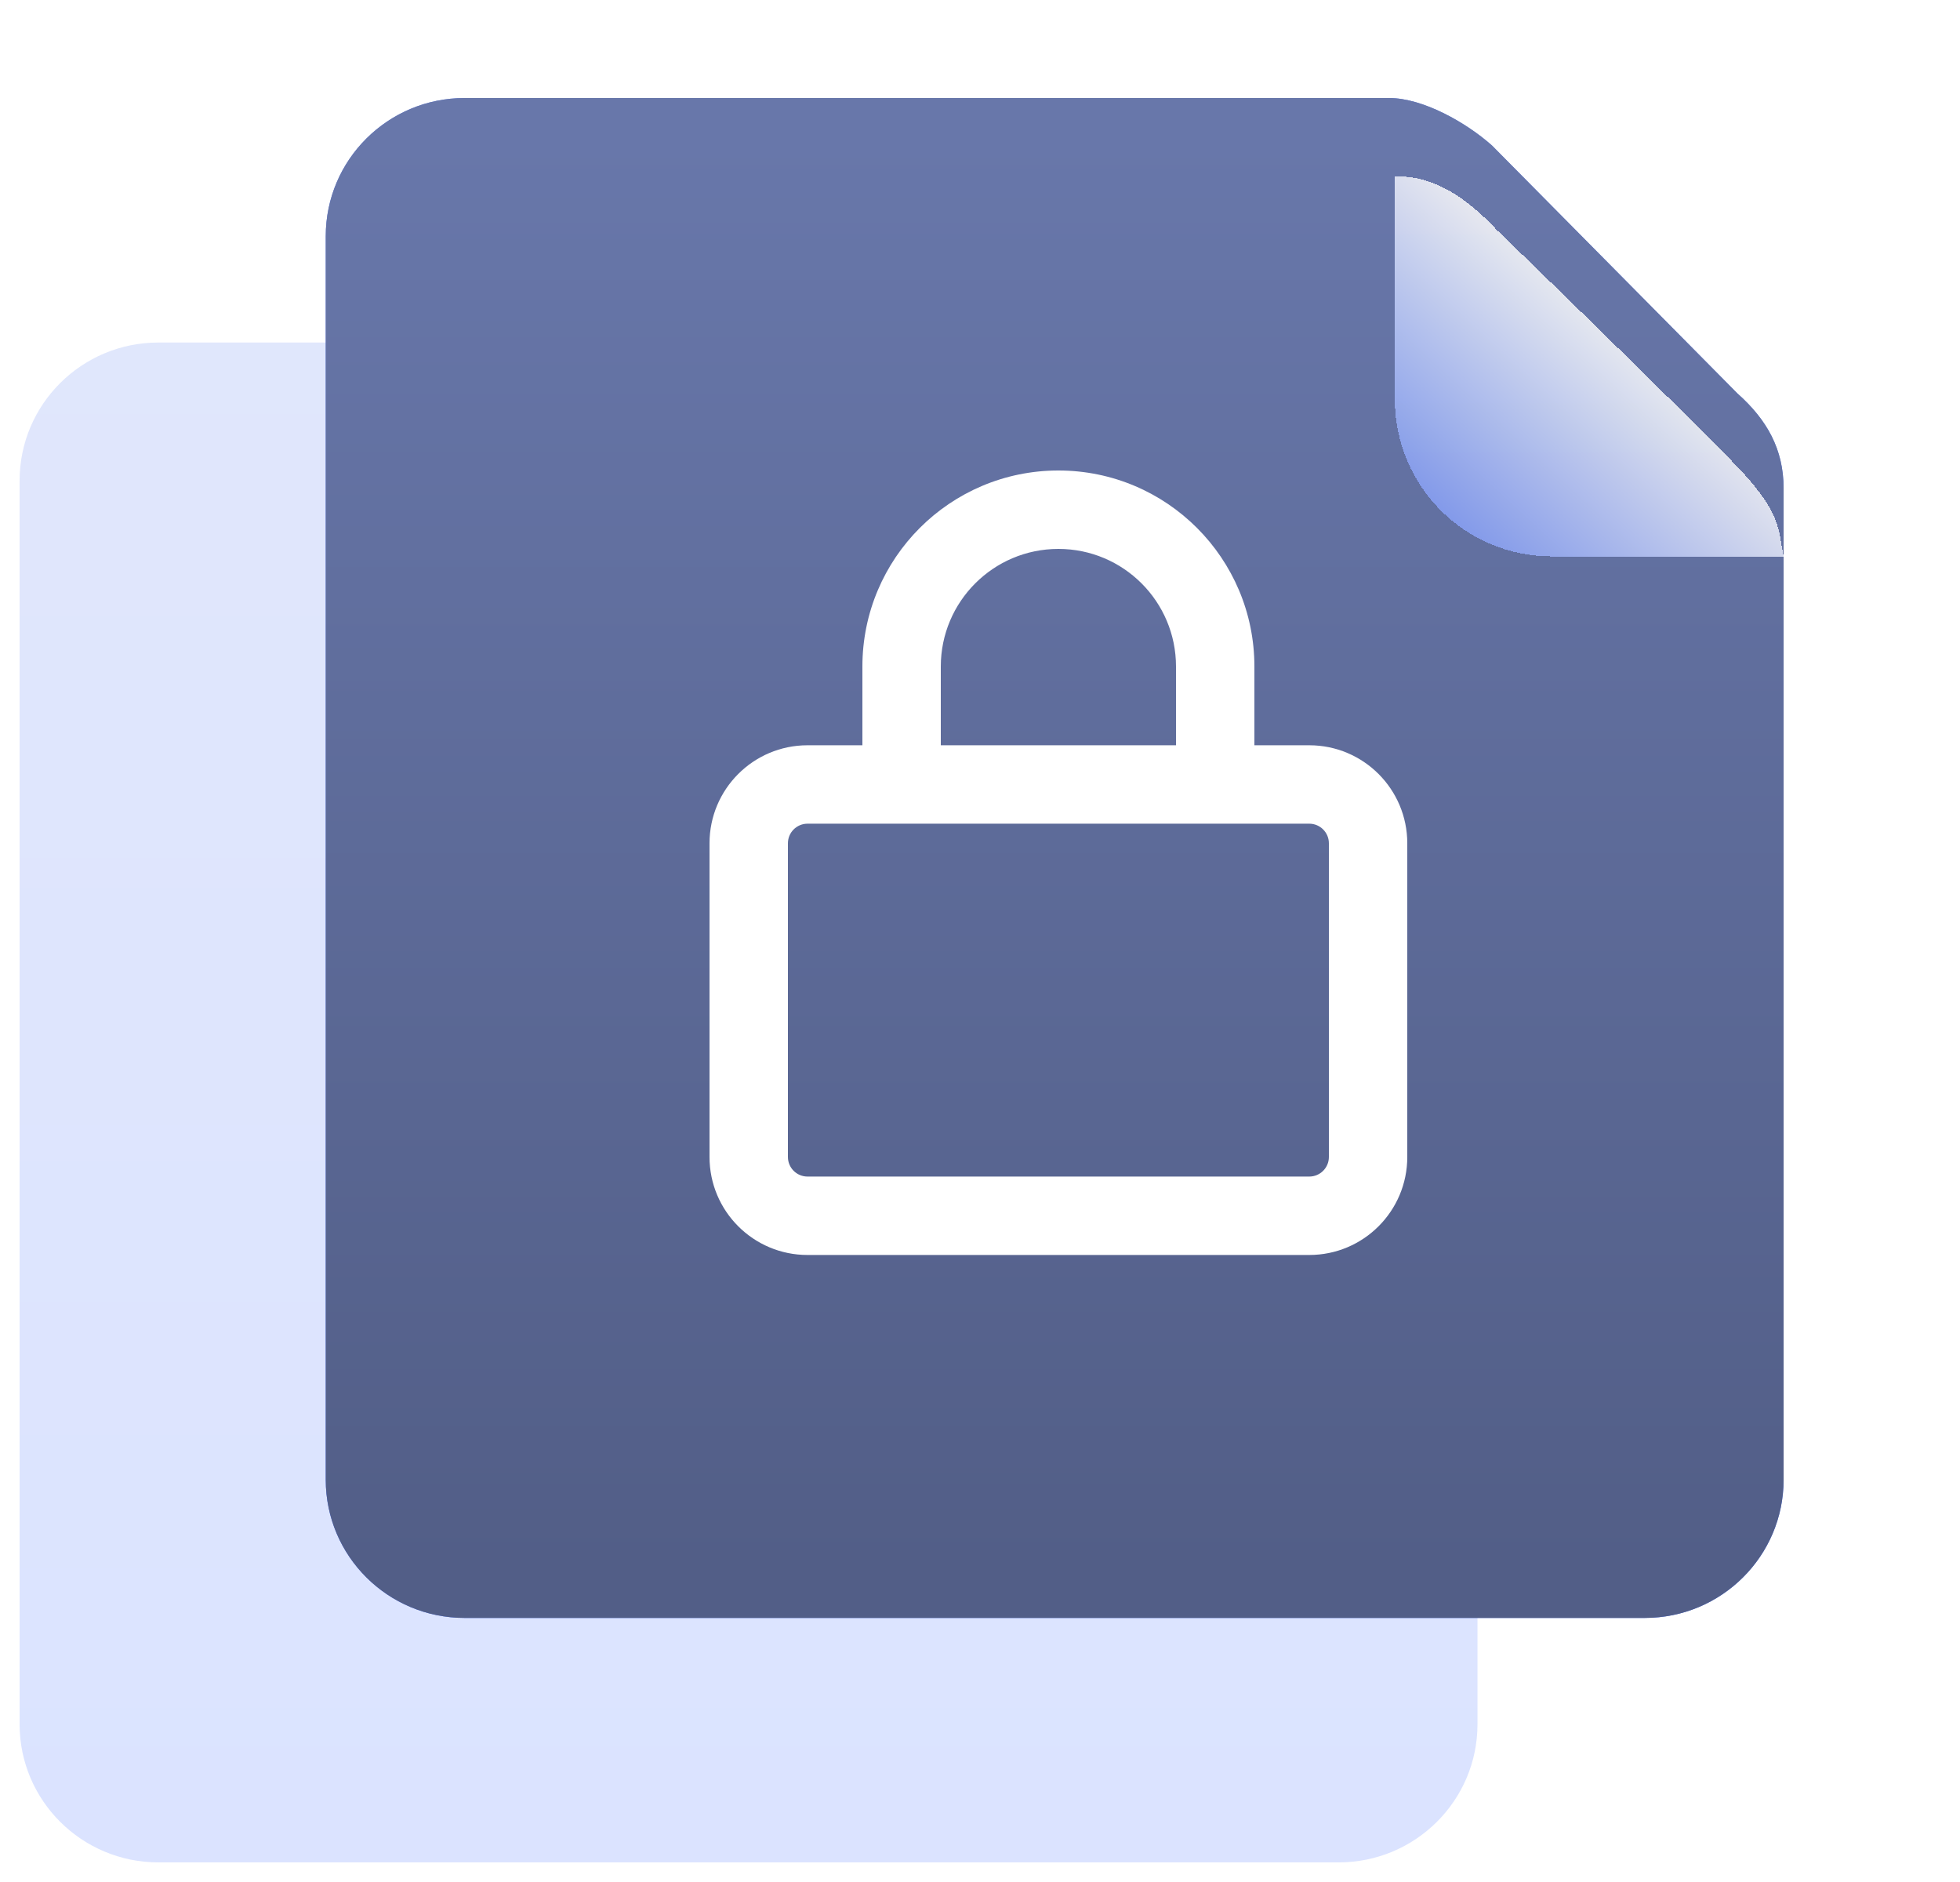
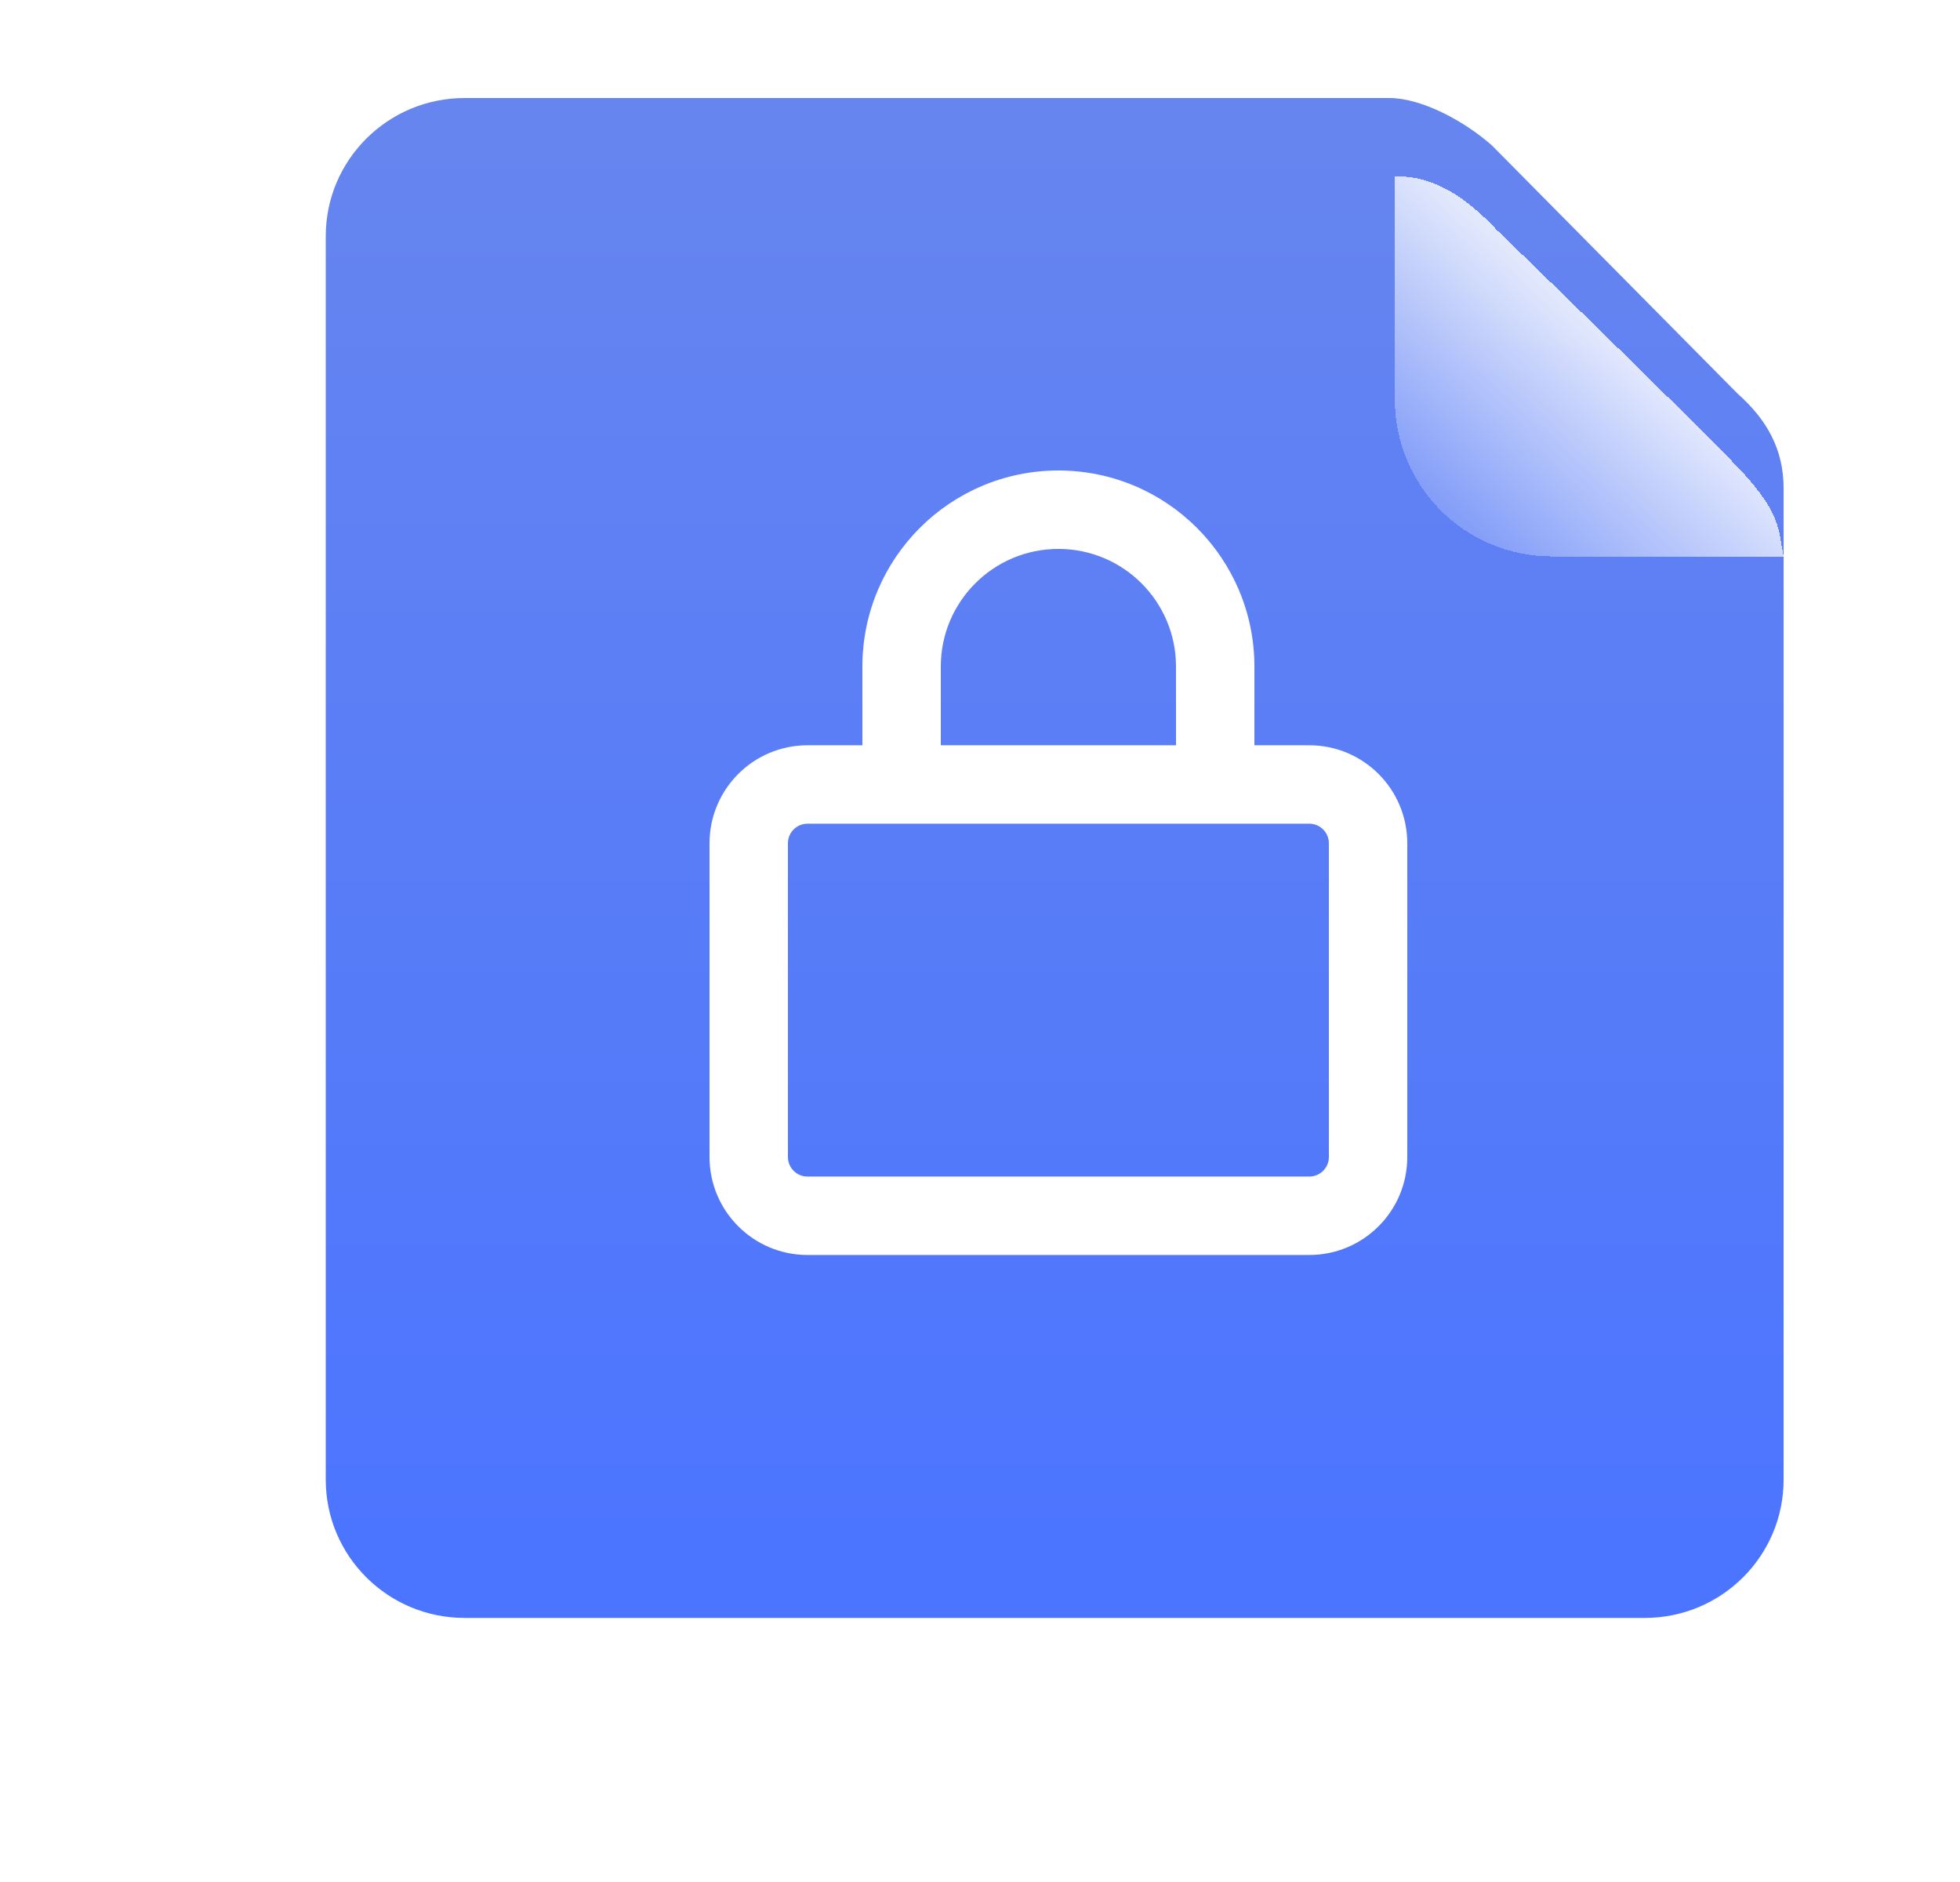
<svg xmlns="http://www.w3.org/2000/svg" width="50" height="48" viewBox="0 0 50 48" fill="none">
-   <path opacity="0.2" fill-rule="evenodd" clip-rule="evenodd" d="M4.042 8.736H27.626C28.498 8.736 29.603 9.368 30.253 9.947L36.511 16.269C37.262 16.938 37.691 17.69 37.691 18.692V43.976C37.691 45.922 36.105 47.5 34.149 47.5H4.042C2.086 47.5 0.5 45.922 0.5 43.976V12.26C0.5 10.313 2.086 8.736 4.042 8.736Z" fill="url(#paint0_linear_2237_18132)" />
  <path fill-rule="evenodd" clip-rule="evenodd" d="M11.852 2.5H35.435C36.307 2.5 37.413 3.133 38.062 3.712L44.321 10.034C45.072 10.702 45.5 11.454 45.5 12.456V37.74C45.5 39.687 43.915 41.265 41.958 41.265H11.852C9.896 41.265 8.31 39.687 8.31 37.74V6.024C8.31 4.078 9.896 2.5 11.852 2.5Z" fill="url(#paint1_linear_2237_18132)" />
-   <path fill-rule="evenodd" clip-rule="evenodd" d="M11.852 2.5H35.435C36.307 2.5 37.413 3.133 38.062 3.712L44.321 10.034C45.072 10.702 45.5 11.454 45.5 12.456V37.74C45.5 39.687 43.915 41.265 41.958 41.265H11.852C9.896 41.265 8.31 39.687 8.31 37.74V6.024C8.31 4.078 9.896 2.5 11.852 2.5Z" fill="url(#paint2_linear_2237_18132)" />
  <g filter="url(#filter0_d_2237_18132)">
-     <path d="M35.583 8.191V2.5C35.997 2.5 36.907 2.5 38.173 3.854C40.5 6.102 43.901 9.439 44.468 10.062C45.448 11.139 45.363 11.526 45.5 12.191L39.583 12.191C37.374 12.191 35.583 10.4 35.583 8.191Z" fill="url(#paint3_linear_2237_18132)" fill-opacity="0.82" shape-rendering="crispEdges" />
+     <path d="M35.583 8.191V2.5C35.997 2.5 36.907 2.5 38.173 3.854C40.5 6.102 43.901 9.439 44.468 10.062C45.448 11.139 45.363 11.526 45.5 12.191L39.583 12.191C37.374 12.191 35.583 10.4 35.583 8.191" fill="url(#paint3_linear_2237_18132)" fill-opacity="0.82" shape-rendering="crispEdges" />
  </g>
  <path fill-rule="evenodd" clip-rule="evenodd" d="M27 12.5C24.515 12.5 22.5 14.515 22.5 17V19.508H20.6C19.495 19.508 18.6 20.404 18.6 21.508V29.508C18.6 30.613 19.495 31.508 20.6 31.508H33.4C34.505 31.508 35.4 30.613 35.4 29.508V21.508C35.4 20.404 34.505 19.508 33.4 19.508H31.5V17C31.5 14.515 29.485 12.5 27 12.5ZM30.5 19.508V17C30.5 15.067 28.933 13.5 27 13.5C25.067 13.5 23.5 15.067 23.5 17V19.508H30.5ZM20.6 20.508H33.4C33.952 20.508 34.4 20.956 34.4 21.508V29.508C34.4 30.061 33.952 30.508 33.4 30.508H20.6C20.048 30.508 19.6 30.061 19.6 29.508V21.508C19.6 20.956 20.048 20.508 20.6 20.508Z" fill="white" />
  <path d="M22.5 19.508V20.008H23V19.508H22.5ZM31.5 19.508H31V20.008H31.5V19.508ZM30.5 19.508V20.008H31V19.508H30.5ZM23.5 19.508H23V20.008H23.5V19.508ZM23 17C23 14.791 24.791 13 27 13V12C24.239 12 22 14.239 22 17H23ZM23 19.508V17H22V19.508H23ZM22.5 19.008H20.6V20.008H22.5V19.008ZM20.6 19.008C19.219 19.008 18.1 20.128 18.1 21.508H19.1C19.1 20.68 19.772 20.008 20.6 20.008V19.008ZM18.1 21.508V29.508H19.1V21.508H18.1ZM18.1 29.508C18.1 30.889 19.219 32.008 20.6 32.008V31.008C19.772 31.008 19.1 30.337 19.1 29.508H18.1ZM20.6 32.008H33.4V31.008H20.6V32.008ZM33.4 32.008C34.781 32.008 35.9 30.889 35.9 29.508H34.9C34.9 30.337 34.228 31.008 33.4 31.008V32.008ZM35.9 29.508V21.508H34.9V29.508H35.9ZM35.9 21.508C35.9 20.128 34.781 19.008 33.4 19.008V20.008C34.228 20.008 34.9 20.68 34.9 21.508H35.9ZM33.4 19.008H31.5V20.008H33.4V19.008ZM31 17V19.508H32V17H31ZM27 13C29.209 13 31 14.791 31 17H32C32 14.239 29.761 12 27 12V13ZM31 19.508V17H30V19.508H31ZM31 17C31 14.791 29.209 13 27 13V14C28.657 14 30 15.343 30 17H31ZM27 13C24.791 13 23 14.791 23 17H24C24 15.343 25.343 14 27 14V13ZM23 17V19.508H24V17H23ZM30.5 19.008H23.5V20.008H30.5V19.008ZM33.4 20.008H20.6V21.008H33.4V20.008ZM34.9 21.508C34.9 20.68 34.228 20.008 33.4 20.008V21.008C33.676 21.008 33.9 21.232 33.9 21.508H34.9ZM34.9 29.508V21.508H33.9V29.508H34.9ZM33.4 31.008C34.228 31.008 34.9 30.337 34.9 29.508H33.9C33.9 29.785 33.676 30.008 33.4 30.008V31.008ZM20.6 31.008H33.4V30.008H20.6V31.008ZM19.1 29.508C19.1 30.337 19.772 31.008 20.6 31.008V30.008C20.324 30.008 20.1 29.785 20.1 29.508H19.1ZM19.1 21.508V29.508H20.1V21.508H19.1ZM20.6 20.008C19.772 20.008 19.1 20.68 19.1 21.508H20.1C20.1 21.232 20.324 21.008 20.6 21.008V20.008Z" fill="white" />
  <defs>
    <filter id="filter0_d_2237_18132" x="31.583" y="0.5" width="17.918" height="17.691" filterUnits="userSpaceOnUse" color-interpolation-filters="sRGB">
      <feFlood flood-opacity="0" result="BackgroundImageFix" />
      <feColorMatrix in="SourceAlpha" type="matrix" values="0 0 0 0 0 0 0 0 0 0 0 0 0 0 0 0 0 0 127 0" result="hardAlpha" />
      <feOffset dy="2" />
      <feGaussianBlur stdDeviation="2" />
      <feComposite in2="hardAlpha" operator="out" />
      <feColorMatrix type="matrix" values="0 0 0 0 0 0 0 0 0 0 0 0 0 0 0 0 0 0 0.08 0" />
      <feBlend mode="normal" in2="BackgroundImageFix" result="effect1_dropShadow_2237_18132" />
      <feBlend mode="normal" in="SourceGraphic" in2="effect1_dropShadow_2237_18132" result="shape" />
    </filter>
    <linearGradient id="paint0_linear_2237_18132" x1="19.095" y1="9.414" x2="19.095" y2="45.663" gradientUnits="userSpaceOnUse">
      <stop stop-color="#6685EF" />
      <stop offset="1" stop-color="#4C75FF" />
    </linearGradient>
    <linearGradient id="paint1_linear_2237_18132" x1="26.905" y1="3.178" x2="26.905" y2="39.427" gradientUnits="userSpaceOnUse">
      <stop stop-color="#6685EF" />
      <stop offset="1" stop-color="#4C75FF" />
    </linearGradient>
    <linearGradient id="paint2_linear_2237_18132" x1="26.905" y1="3.485" x2="26.905" y2="40.049" gradientUnits="userSpaceOnUse">
      <stop stop-color="#6877AA" />
      <stop offset="1" stop-color="#525E87" />
    </linearGradient>
    <linearGradient id="paint3_linear_2237_18132" x1="40.888" y1="6.478" x2="34.984" y2="12.894" gradientUnits="userSpaceOnUse">
      <stop stop-color="white" />
      <stop offset="1" stop-color="#597DF7" />
    </linearGradient>
  </defs>
</svg>